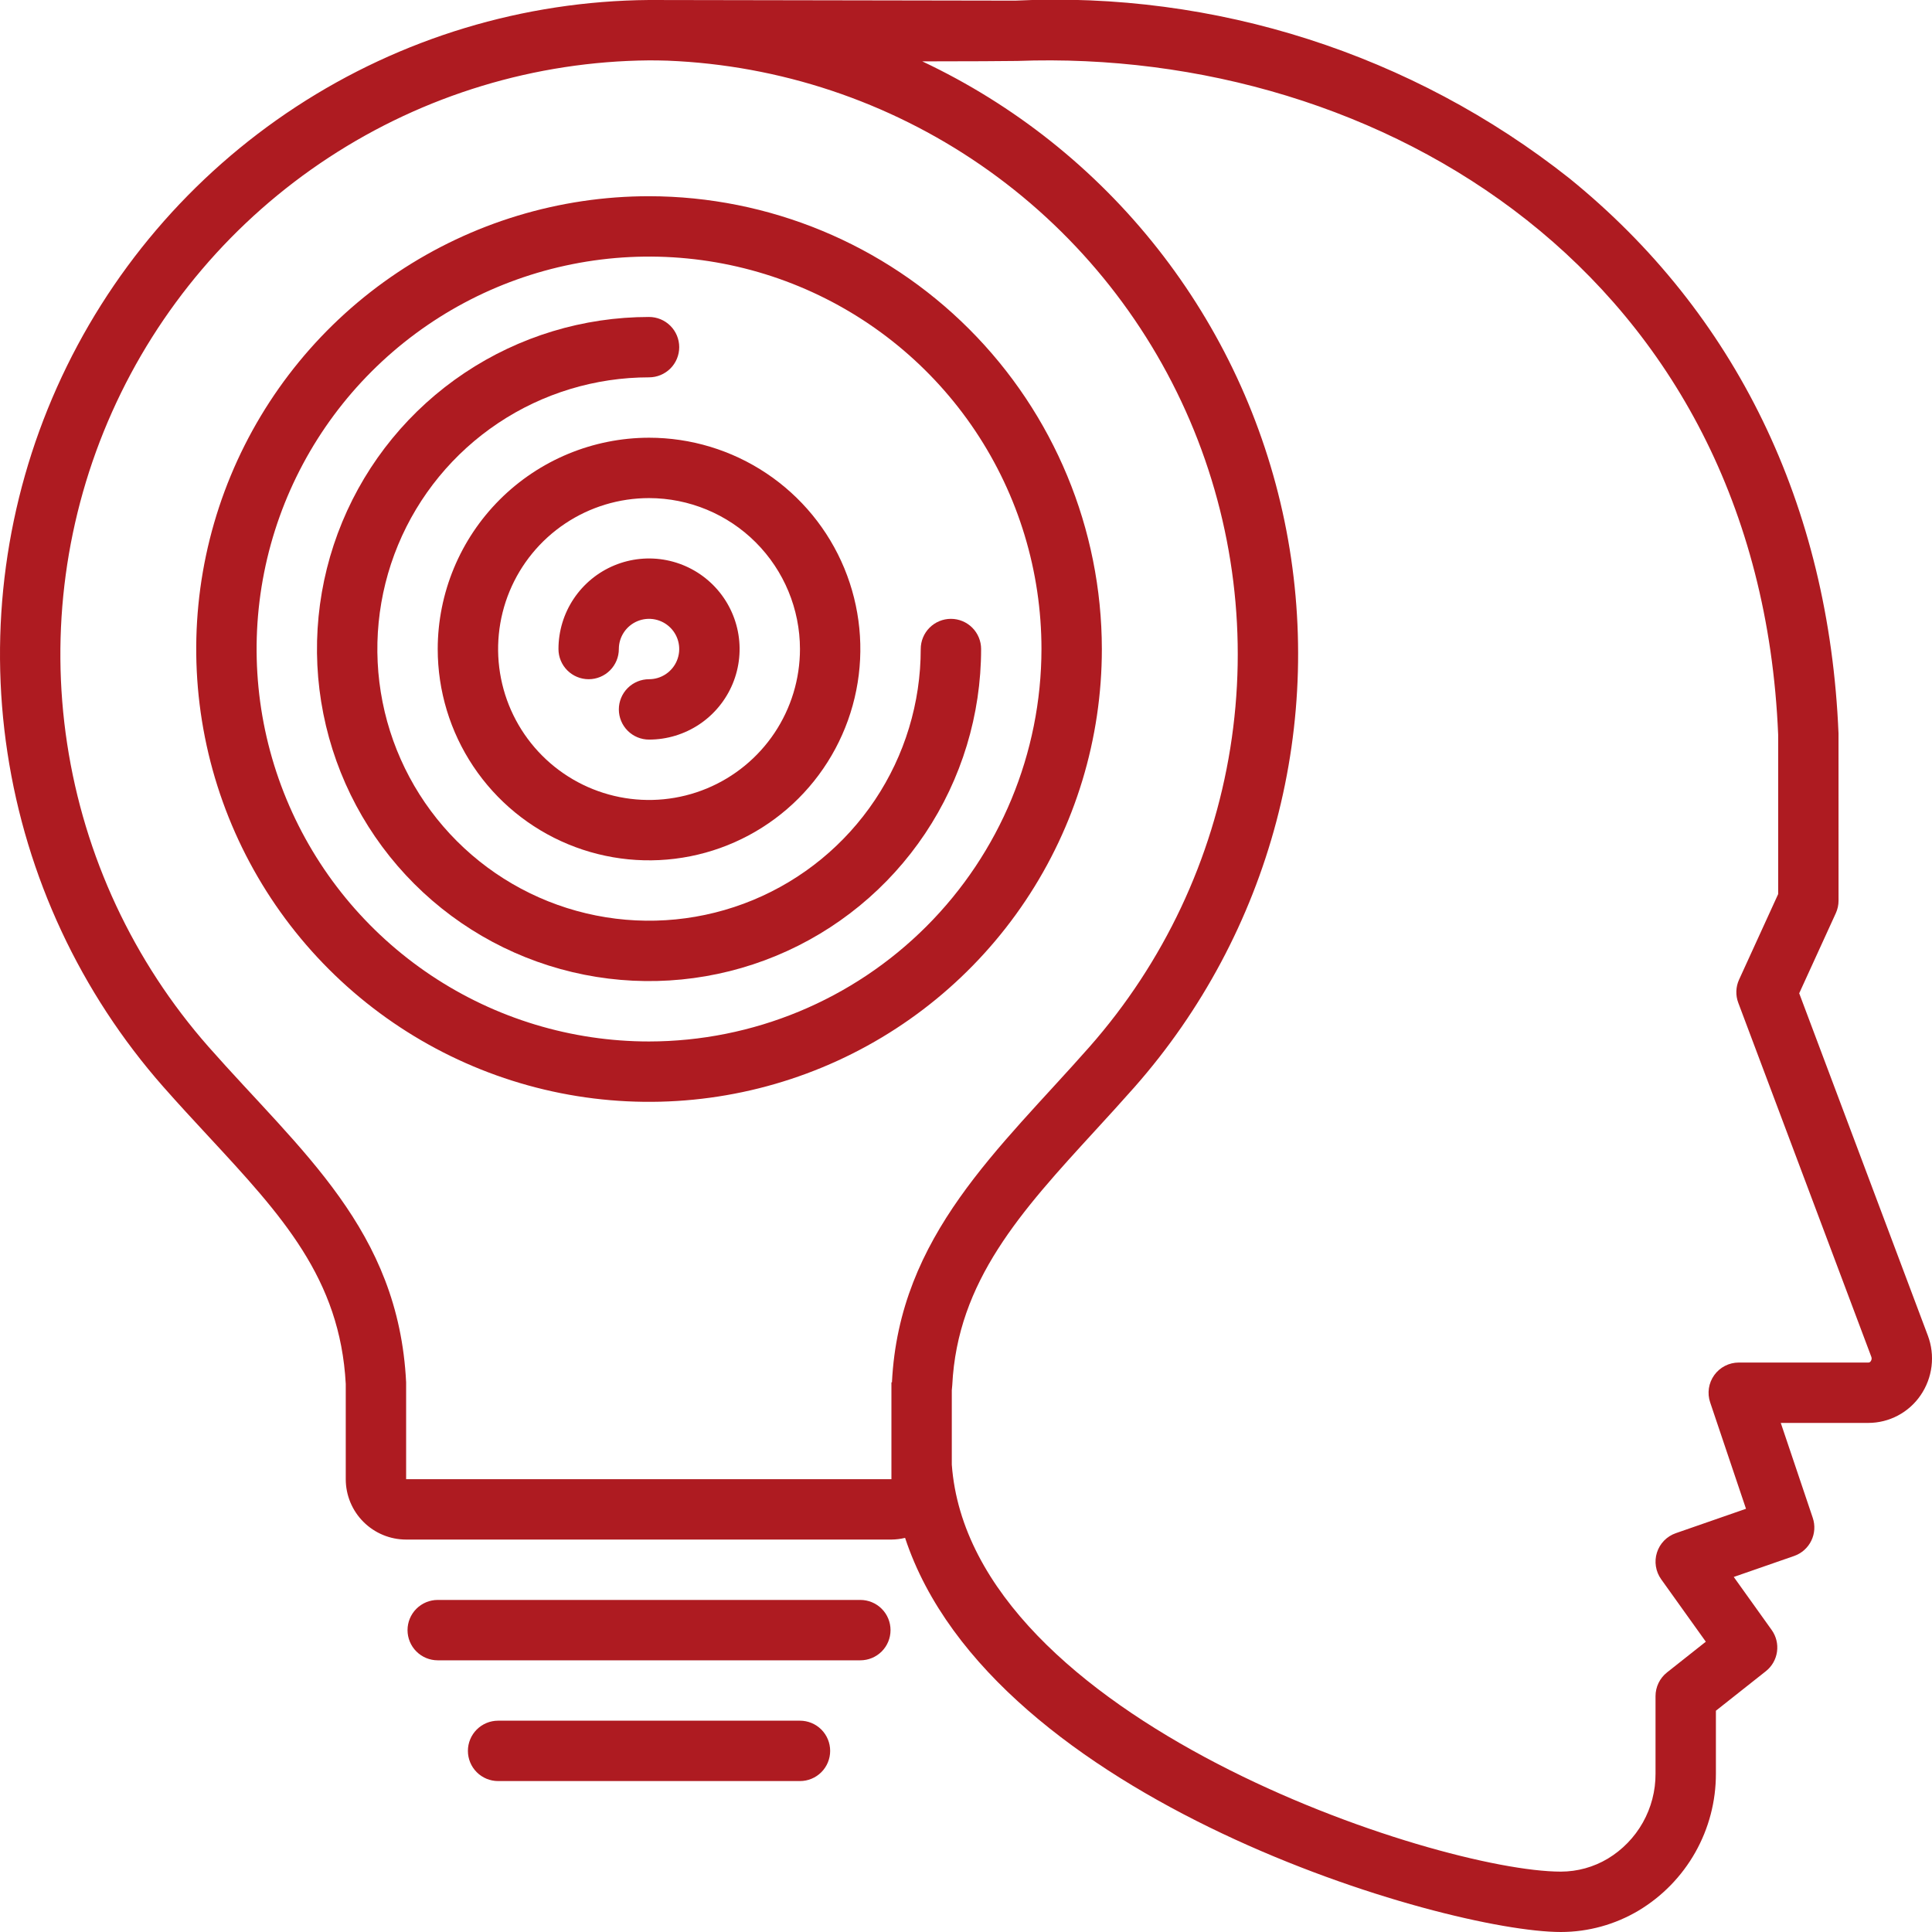
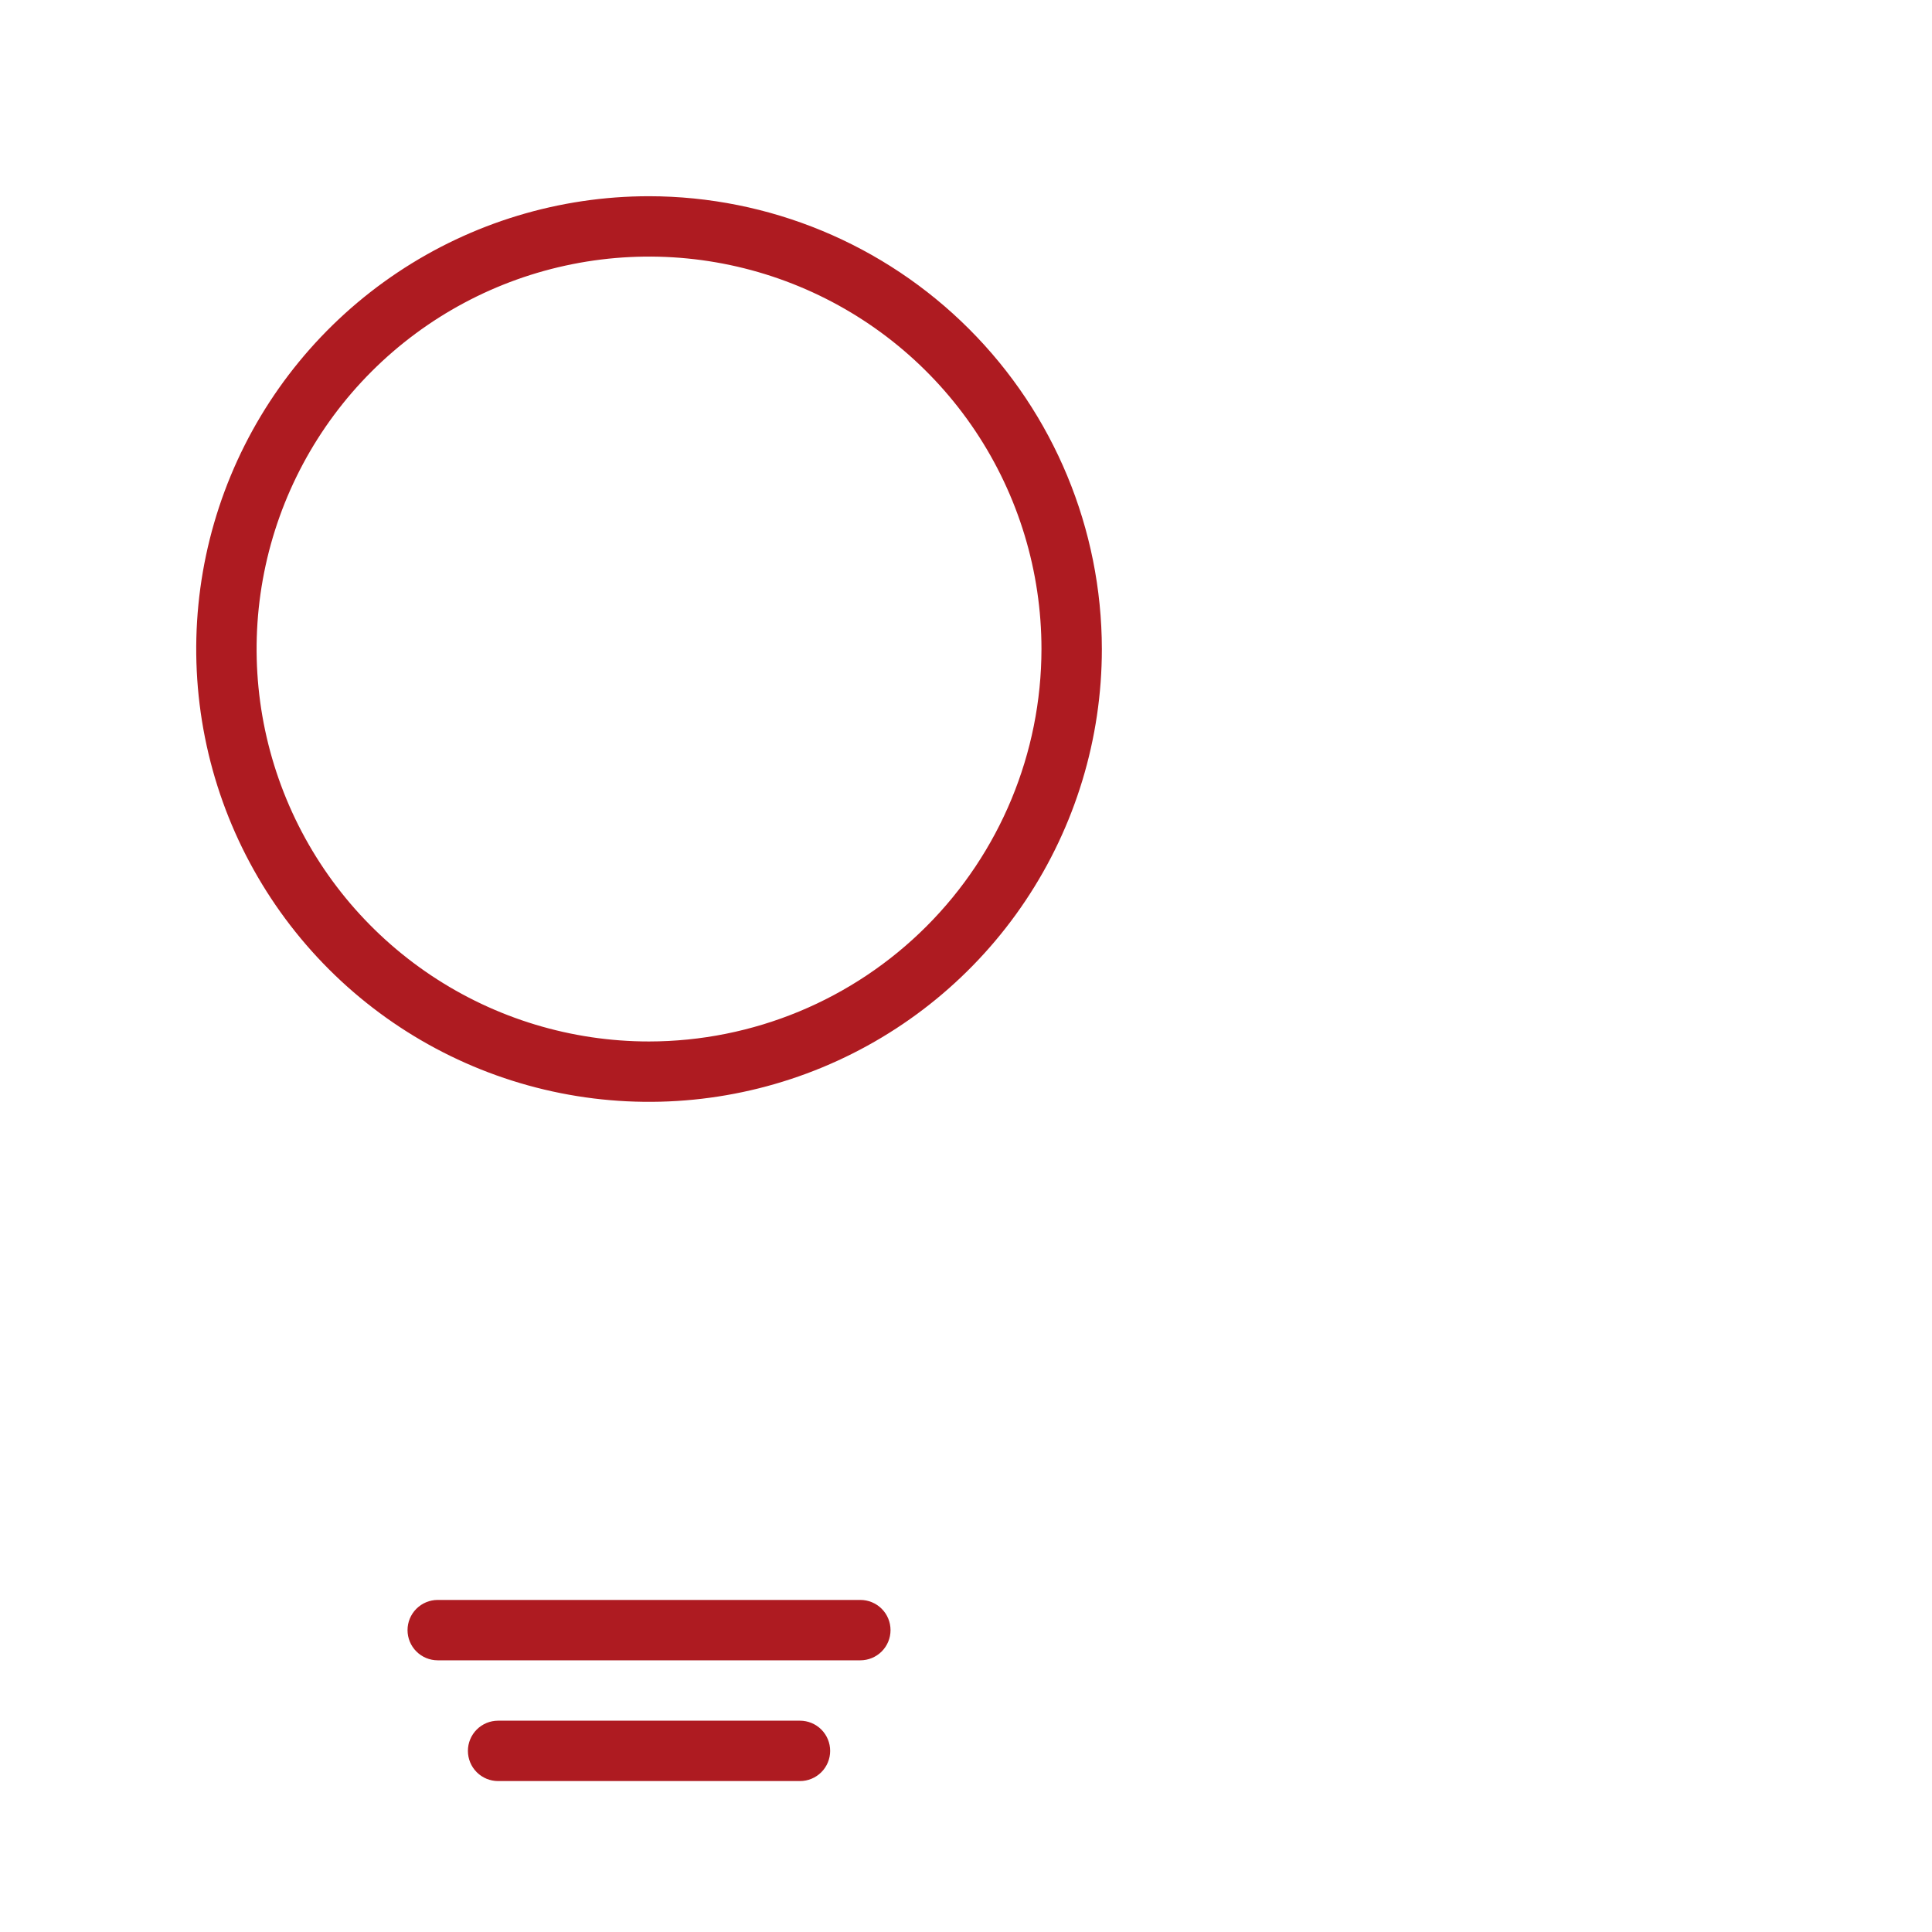
<svg xmlns="http://www.w3.org/2000/svg" width="128" height="128" viewBox="0 0 128 128" fill="none">
  <g clip-path="url(#clip0_3103_217)">
-     <path d="M119.202 65.808L121.627 60.502C121.746 60.241 121.808 59.958 121.808 59.671L121.806 48.588C121.179 33.474 115.009 20.754 103.962 11.804C93.553 3.576 80.517 -0.602 67.265 0.042C67.219 0.04 43.449 -0 43 -0C34.69 0.067 26.574 2.522 19.619 7.071C12.665 11.621 7.164 18.073 3.773 25.661C0.382 33.248 -0.757 41.65 0.493 49.866C1.742 58.082 5.326 65.766 10.819 72.003C11.823 73.142 12.827 74.225 13.798 75.273C18.674 80.535 22.529 84.695 22.907 91.686V98C22.907 99.061 23.328 100.078 24.079 100.828C24.829 101.578 25.846 102 26.907 102H59.059C59.364 101.997 59.668 101.96 59.964 101.888C65.708 119.294 95.755 128 103.415 128C105.224 127.998 107 127.509 108.555 126.584C110.122 125.645 111.418 124.316 112.317 122.726C113.215 121.136 113.686 119.34 113.683 117.514V113.34L116.992 110.722C117.395 110.403 117.66 109.941 117.731 109.433C117.803 108.924 117.677 108.407 117.378 107.99L114.866 104.477L118.861 103.089C119.359 102.916 119.769 102.554 120.001 102.08C120.233 101.607 120.269 101.061 120.1 100.561L117.981 94.272H123.787C124.467 94.27 125.136 94.104 125.737 93.786C126.338 93.469 126.853 93.01 127.238 92.45C127.634 91.875 127.885 91.214 127.969 90.521C128.053 89.829 127.968 89.127 127.721 88.475L119.202 65.808ZM59.094 91.584H59.059V98H26.907V91.584C26.409 81.484 19.964 76.326 13.819 69.357C8.835 63.698 5.583 56.726 4.448 49.271C3.313 41.816 4.345 34.192 7.419 27.306C10.493 20.421 15.481 14.563 21.789 10.432C28.097 6.3 35.46 4.067 43 4C43.407 4 43.819 4.006 44.229 4.019C51.66 4.317 58.855 6.716 64.98 10.936C71.104 15.156 75.907 21.025 78.833 27.863C81.758 34.701 82.686 42.228 81.509 49.572C80.332 56.916 77.098 63.776 72.182 69.357C66.213 76.126 59.575 81.839 59.094 91.584ZM123.945 90.178C123.93 90.206 123.907 90.23 123.879 90.247C123.851 90.263 123.819 90.272 123.787 90.272H115.197C114.88 90.272 114.567 90.348 114.284 90.493C114.002 90.638 113.758 90.848 113.573 91.106C113.388 91.364 113.266 91.662 113.219 91.976C113.172 92.29 113.2 92.61 113.302 92.911L115.677 99.961L111.027 101.577C110.733 101.679 110.467 101.848 110.25 102.07C110.033 102.293 109.871 102.563 109.777 102.86C109.683 103.156 109.659 103.47 109.708 103.778C109.756 104.085 109.876 104.376 110.056 104.629L113.015 108.767L110.442 110.804C110.206 110.991 110.014 111.23 109.883 111.501C109.752 111.773 109.683 112.071 109.683 112.372V117.514C109.688 118.646 109.398 119.76 108.843 120.747C108.288 121.733 107.486 122.559 106.516 123.143C105.578 123.702 104.507 123.998 103.415 124C95.216 124 64.291 113.894 63.059 97.033V92.106C63.074 91.999 63.083 91.891 63.089 91.781C63.43 84.866 67.66 80.249 72.559 74.903C73.418 73.966 74.306 72.996 75.182 72.003C79.628 66.952 82.838 60.936 84.56 54.431C86.281 47.926 86.467 41.109 85.101 34.52C83.736 27.931 80.857 21.75 76.692 16.465C72.528 11.179 67.191 6.935 61.104 4.066C63.529 4.068 67.3 4.047 67.39 4.038C91.48 3.137 116.54 18.182 117.808 48.671V59.236L115.218 64.903C115.108 65.142 115.047 65.401 115.038 65.665C115.029 65.928 115.072 66.191 115.165 66.437L123.978 89.888C123.998 89.935 124.005 89.986 123.999 90.037C123.994 90.088 123.975 90.136 123.945 90.178Z" fill="#AE1B21" />
    <path d="M59 108C59 107.47 58.79 106.961 58.415 106.586C58.039 106.211 57.531 106 57 106H29C28.47 106 27.961 106.211 27.586 106.586C27.211 106.961 27 107.47 27 108C27 108.53 27.211 109.039 27.586 109.414C27.961 109.789 28.47 110 29 110H57C57.531 110 58.039 109.789 58.415 109.414C58.79 109.039 59 108.53 59 108ZM33 114C32.47 114 31.961 114.211 31.586 114.586C31.211 114.961 31 115.47 31 116C31 116.53 31.211 117.039 31.586 117.414C31.961 117.789 32.47 118 33 118H53C53.531 118 54.039 117.789 54.415 117.414C54.79 117.039 55 116.53 55 116C55 115.47 54.79 114.961 54.415 114.586C54.039 114.211 53.531 114 53 114H33ZM43 13C37.067 13 31.267 14.759 26.333 18.056C21.4 21.352 17.555 26.038 15.284 31.52C13.014 37.001 12.419 43.033 13.577 48.853C14.735 54.672 17.592 60.018 21.787 64.213C25.983 68.409 31.328 71.266 37.148 72.424C42.967 73.581 48.999 72.987 54.481 70.716C59.963 68.446 64.648 64.601 67.945 59.667C71.241 54.734 73.001 48.933 73.001 43C72.992 35.046 69.828 27.421 64.204 21.797C58.58 16.173 50.954 13.009 43 13ZM43 69C37.858 69 32.831 67.475 28.555 64.618C24.28 61.761 20.947 57.701 18.98 52.95C17.012 48.199 16.497 42.971 17.5 37.928C18.503 32.884 20.98 28.251 24.616 24.615C28.252 20.979 32.885 18.503 37.928 17.5C42.972 16.496 48.199 17.011 52.95 18.979C57.701 20.947 61.762 24.279 64.619 28.555C67.476 32.831 69 37.858 69 43C68.993 49.893 66.251 56.502 61.377 61.376C56.502 66.251 49.894 68.992 43 69Z" fill="#AE1B21" />
-     <path d="M63.001 41C62.47 41 61.961 41.211 61.586 41.586C61.211 41.961 61.001 42.47 61.001 43C61.001 46.56 59.945 50.04 57.967 53C55.989 55.961 53.178 58.268 49.889 59.63C46.6 60.992 42.98 61.349 39.489 60.654C35.997 59.96 32.79 58.245 30.272 55.728C27.755 53.211 26.041 50.004 25.346 46.512C24.652 43.02 25.008 39.401 26.37 36.112C27.733 32.823 30.04 30.012 33 28.034C35.96 26.056 39.44 25 43 25C43.531 25 44.039 24.789 44.415 24.414C44.79 24.039 45 23.53 45 23C45 22.47 44.79 21.961 44.415 21.586C44.039 21.211 43.531 21 43 21C38.649 21 34.396 22.29 30.778 24.708C27.16 27.125 24.34 30.561 22.675 34.581C21.01 38.601 20.574 43.025 21.423 47.292C22.272 51.56 24.367 55.48 27.444 58.556C30.521 61.633 34.441 63.728 38.709 64.577C42.976 65.426 47.4 64.99 51.42 63.325C55.44 61.66 58.876 58.84 61.293 55.222C63.71 51.605 65.001 47.351 65.001 43C65.001 42.47 64.79 41.961 64.415 41.586C64.04 41.211 63.531 41 63.001 41Z" fill="#AE1B21" />
-     <path d="M29 43C29 45.769 29.821 48.476 31.36 50.778C32.898 53.08 35.084 54.875 37.643 55.934C40.201 56.994 43.016 57.271 45.731 56.731C48.447 56.191 50.942 54.858 52.9 52.9C54.858 50.942 56.191 48.447 56.731 45.731C57.272 43.016 56.994 40.201 55.935 37.642C54.875 35.084 53.081 32.898 50.778 31.36C48.476 29.821 45.769 29 43 29C39.289 29.004 35.73 30.48 33.105 33.105C30.481 35.73 29.004 39.288 29 43ZM53 43C53 44.978 52.414 46.911 51.315 48.556C50.216 50.2 48.654 51.482 46.827 52.239C45 52.996 42.989 53.194 41.05 52.808C39.11 52.422 37.328 51.47 35.929 50.071C34.531 48.673 33.578 46.891 33.193 44.951C32.807 43.011 33.005 41.001 33.761 39.173C34.518 37.346 35.8 35.784 37.445 34.685C39.089 33.587 41.023 33 43 33C45.652 33.003 48.193 34.058 50.068 35.932C51.943 37.807 52.997 40.349 53 43Z" fill="#AE1B21" />
-     <path d="M37 43C37 43.53 37.211 44.039 37.586 44.414C37.961 44.789 38.47 45 39 45C39.531 45 40.039 44.789 40.414 44.414C40.789 44.039 41 43.53 41 43C41 42.604 41.117 42.218 41.337 41.889C41.557 41.56 41.869 41.304 42.235 41.152C42.6 41.001 43.002 40.961 43.39 41.038C43.778 41.116 44.135 41.306 44.414 41.586C44.694 41.865 44.885 42.222 44.962 42.61C45.039 42.998 44.999 43.4 44.848 43.765C44.697 44.131 44.44 44.443 44.111 44.663C43.782 44.883 43.396 45 43 45C42.47 45 41.961 45.211 41.586 45.586C41.211 45.961 41 46.47 41 47C41 47.53 41.211 48.039 41.586 48.414C41.961 48.789 42.47 49 43 49C44.187 49 45.347 48.648 46.334 47.989C47.32 47.33 48.089 46.392 48.544 45.296C48.998 44.2 49.117 42.993 48.885 41.829C48.653 40.666 48.082 39.596 47.243 38.757C46.404 37.918 45.335 37.347 44.171 37.115C43.007 36.884 41.8 37.003 40.704 37.457C39.608 37.911 38.671 38.68 38.011 39.667C37.352 40.653 37 41.813 37 43Z" fill="#AE1B21" />
  </g>
  <defs>
    <clipPath id="clip0_3103_217">
      <rect width="128" height="128" fill="white" />
    </clipPath>
  </defs>
</svg>